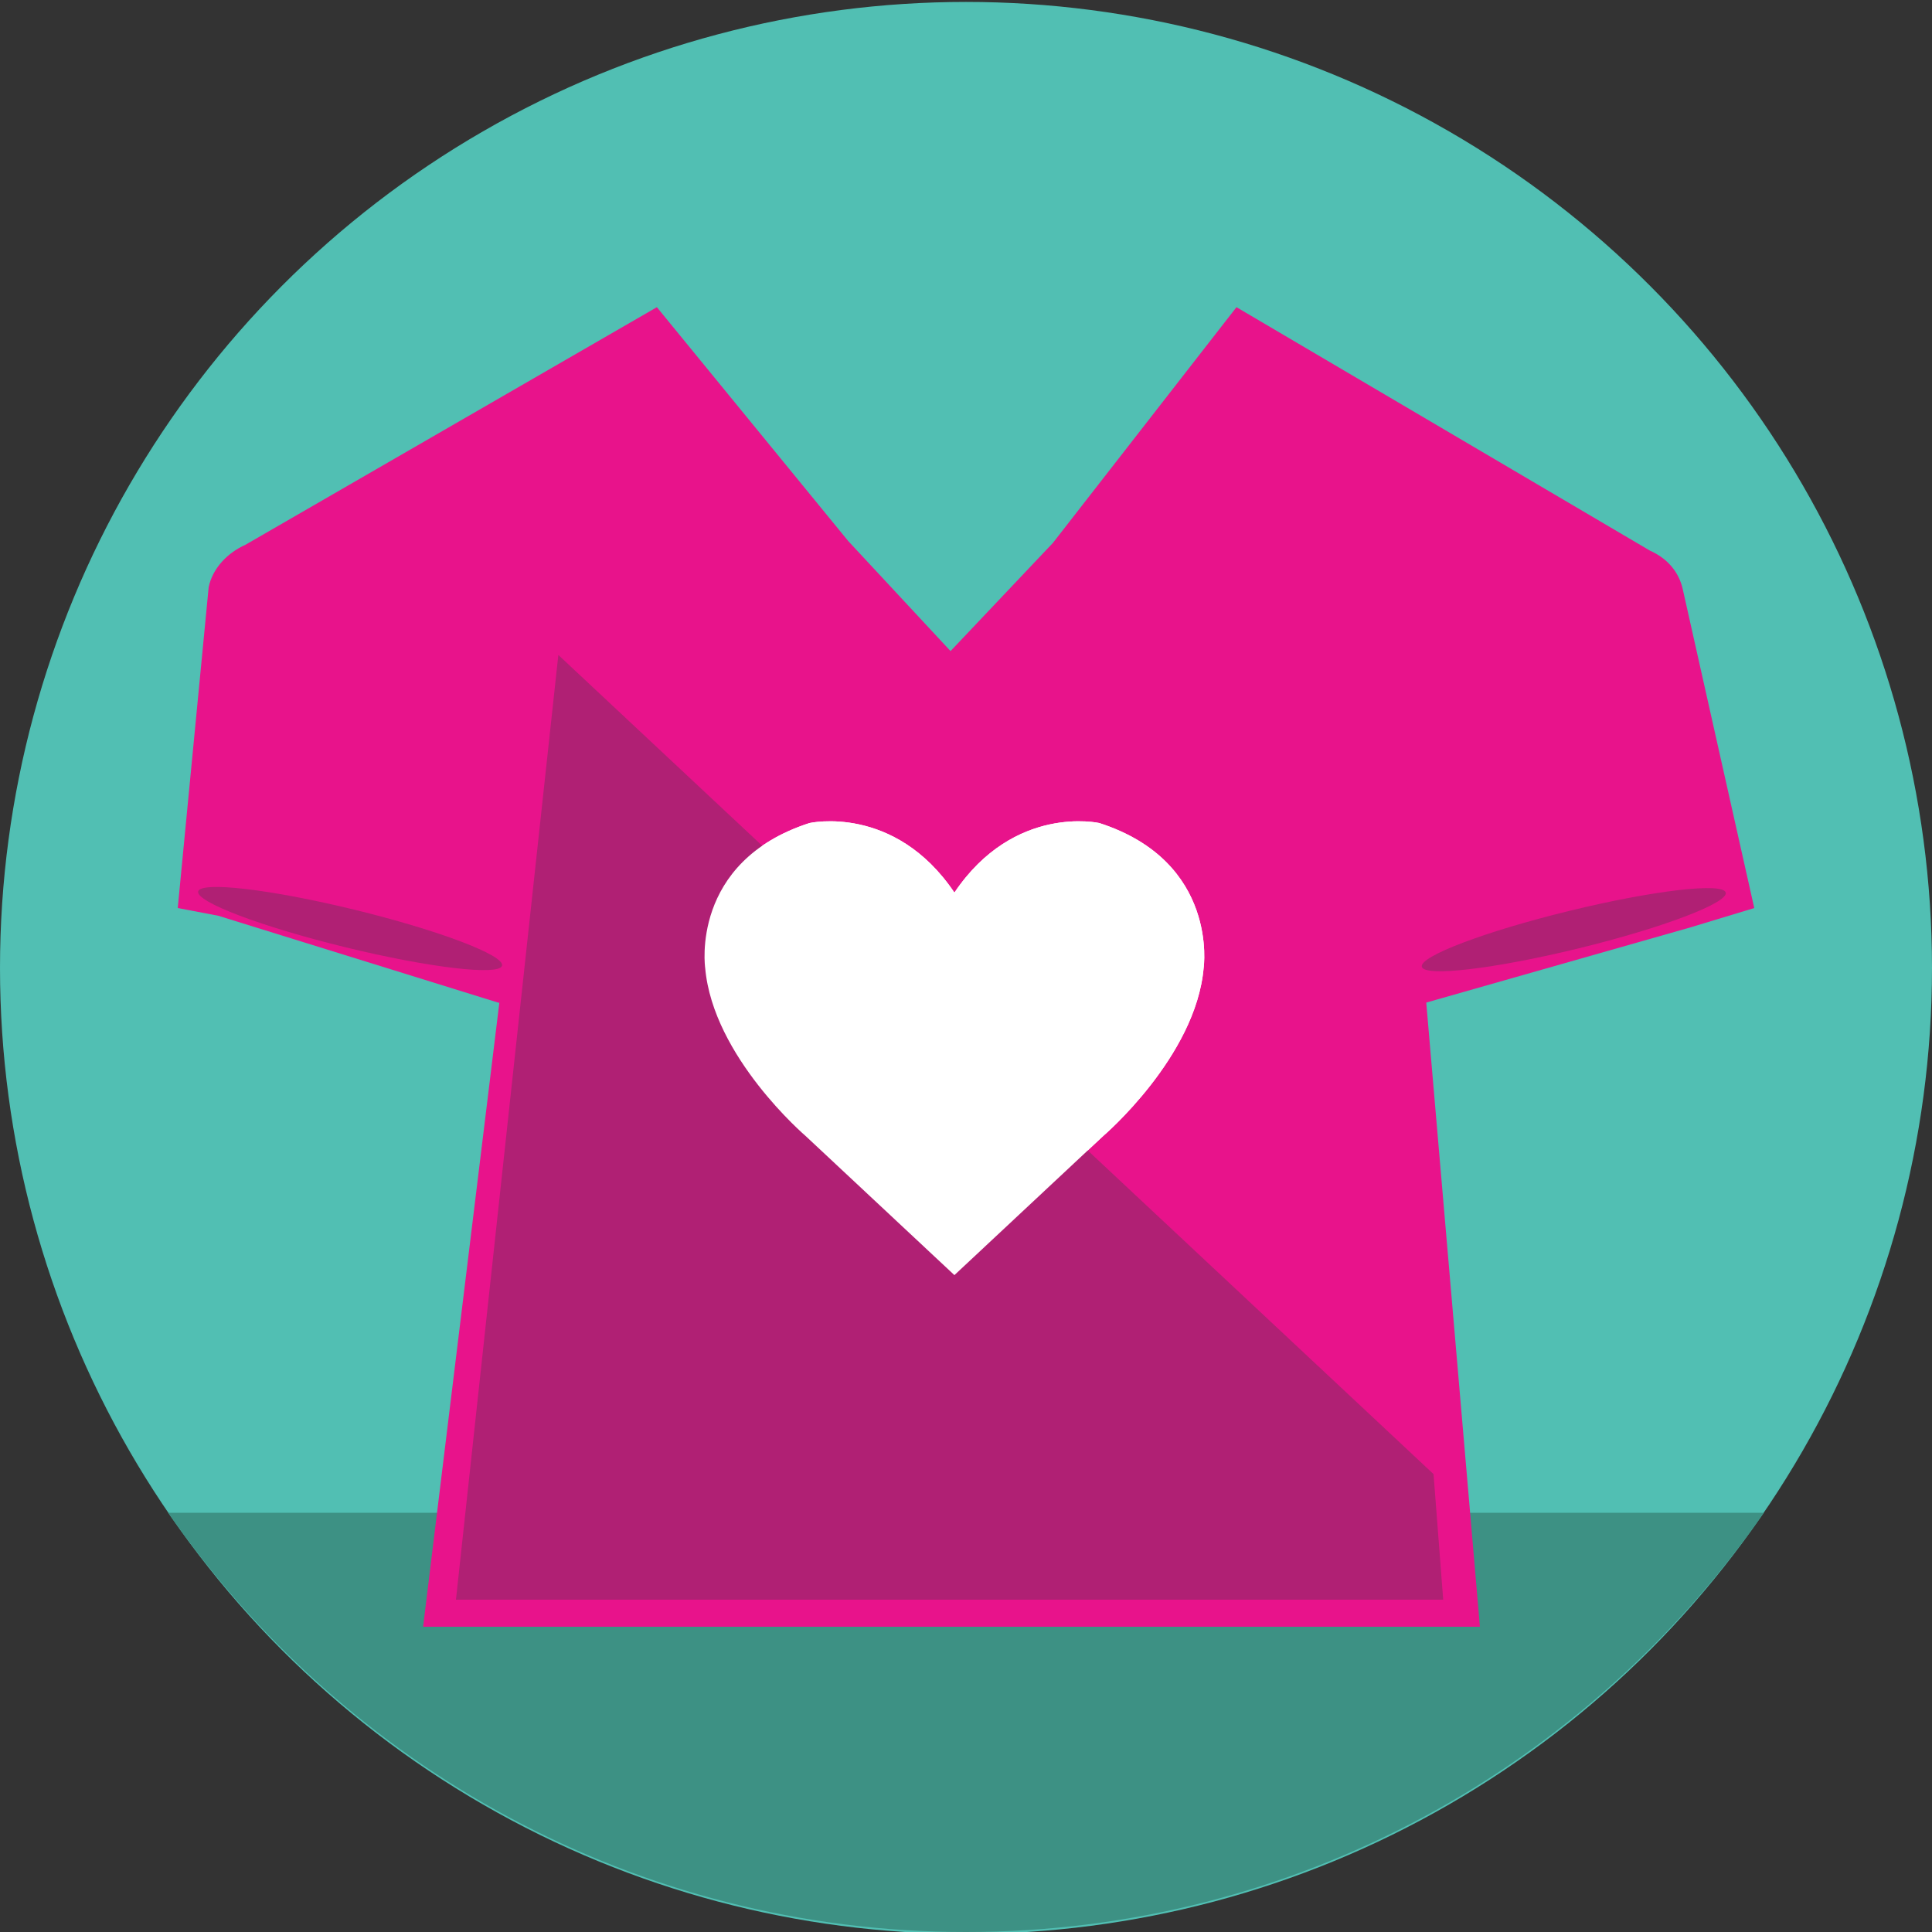
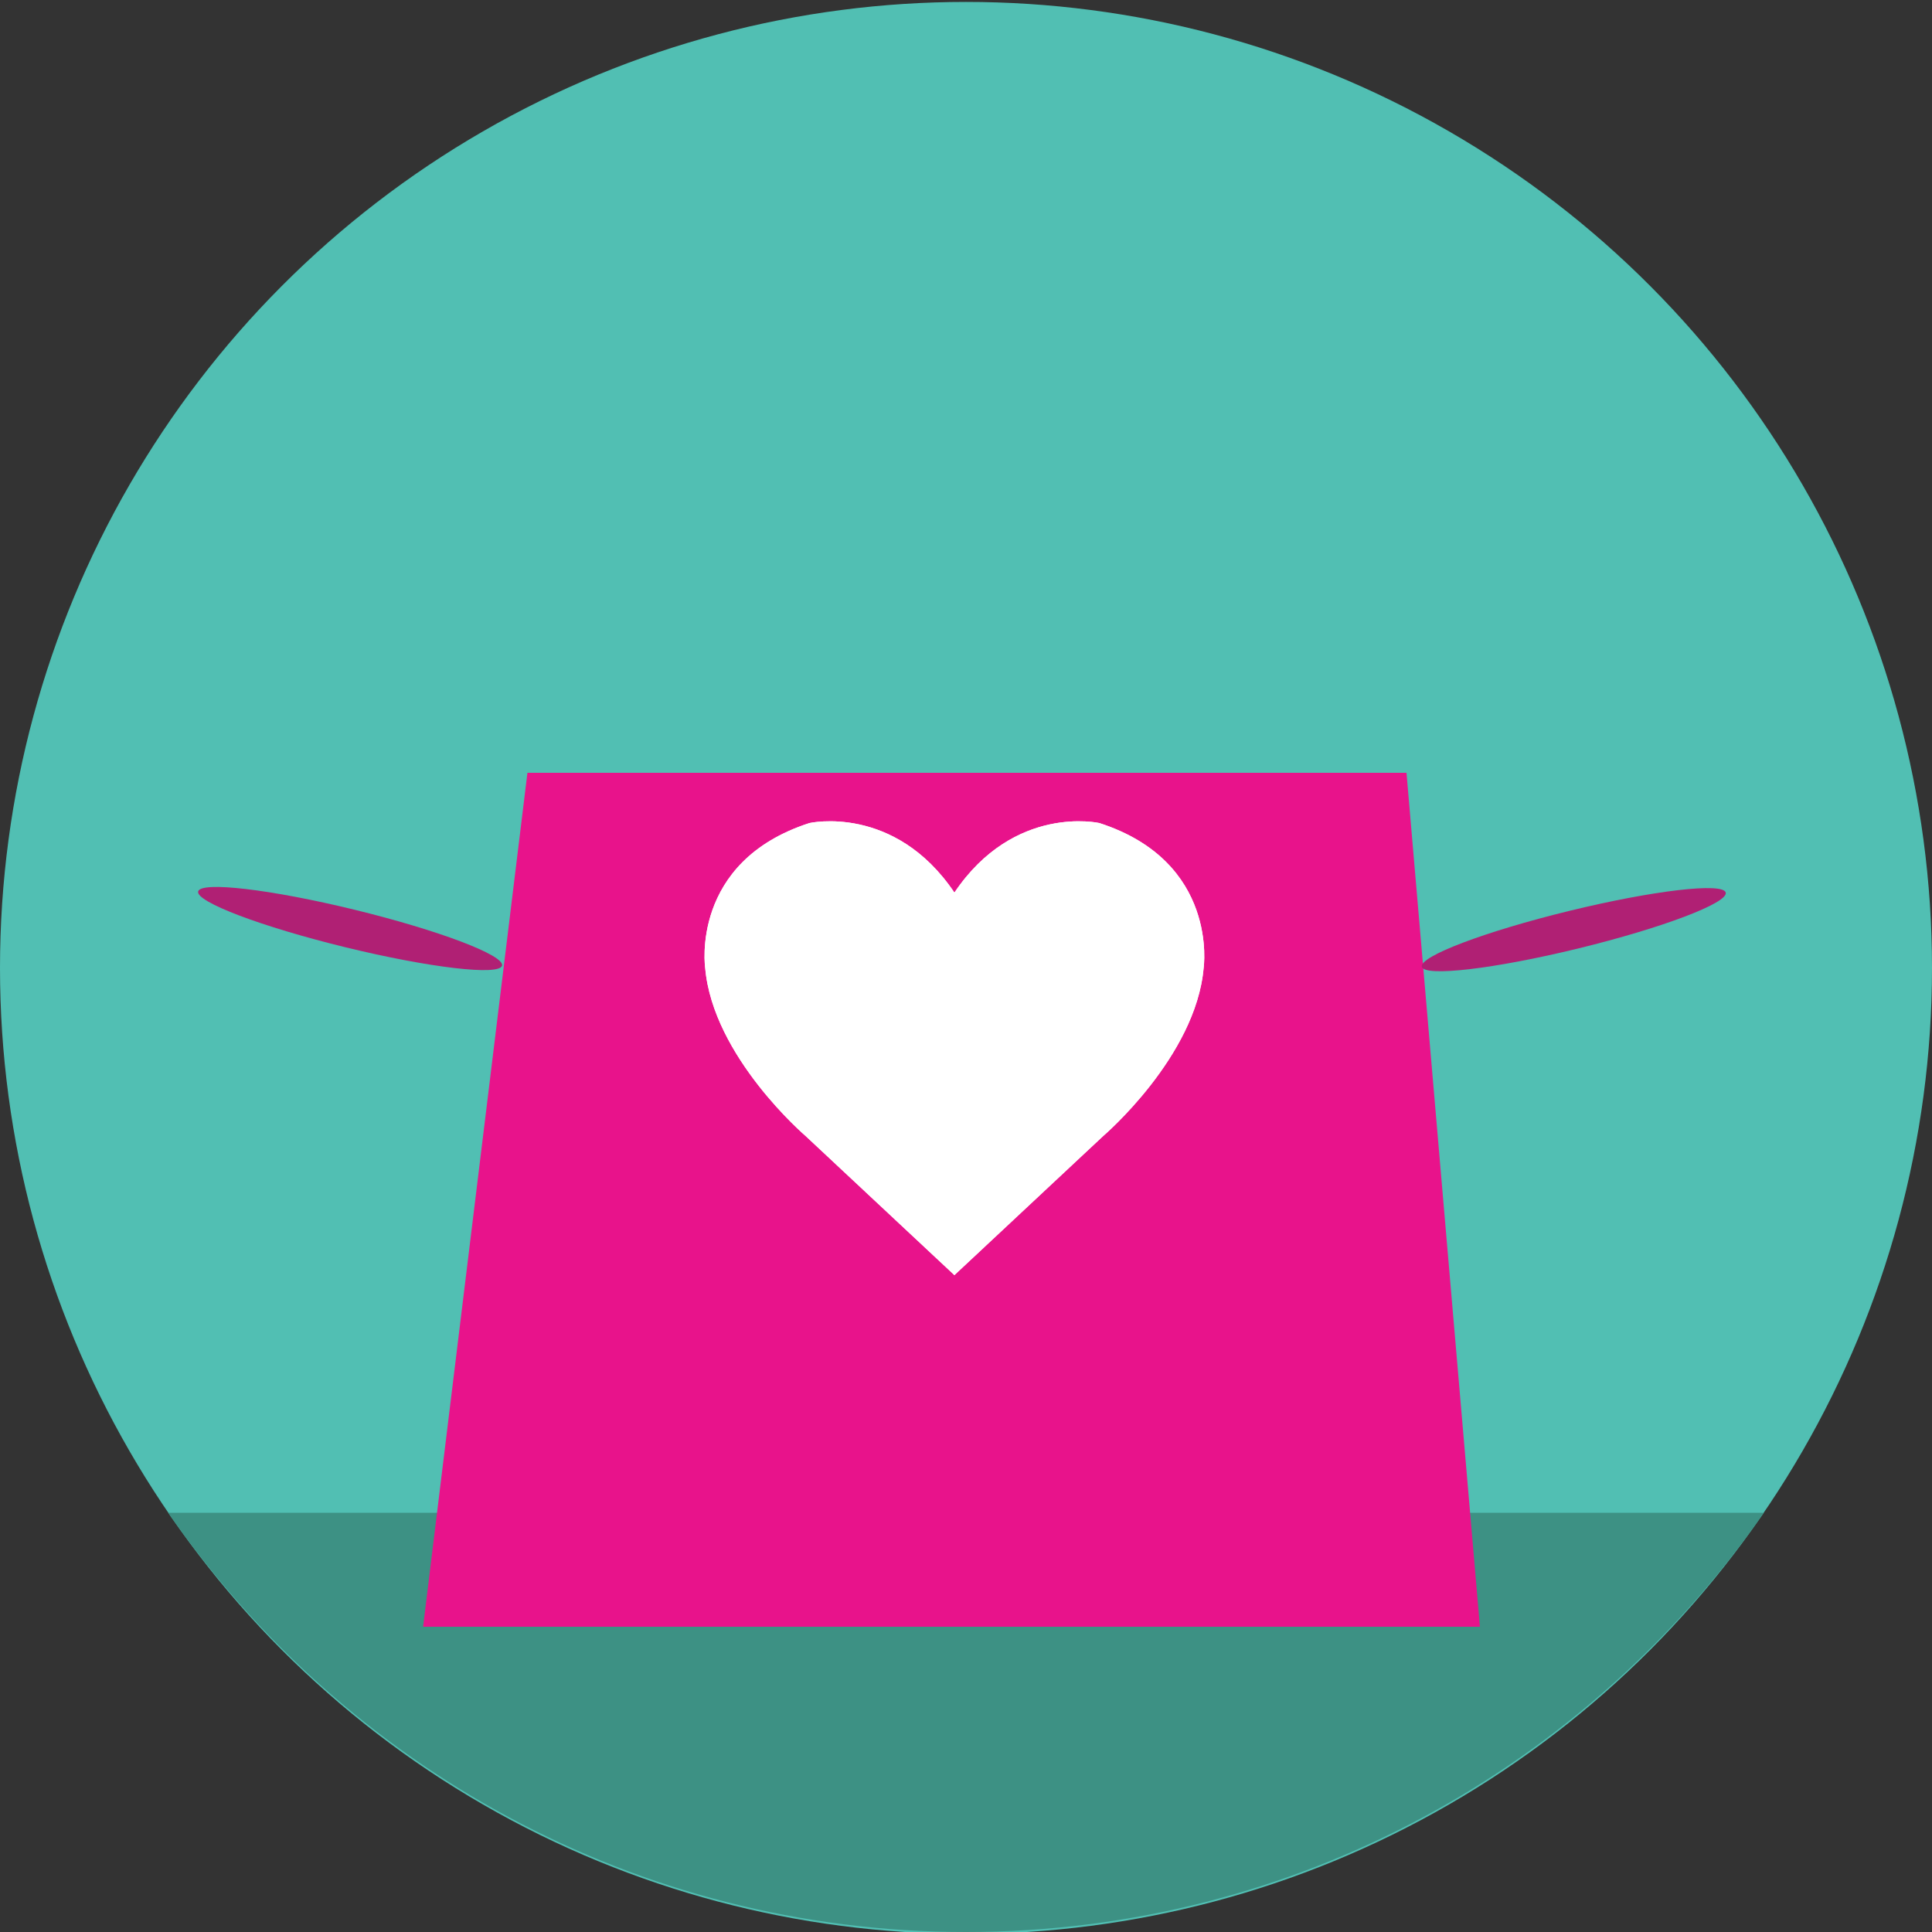
<svg xmlns="http://www.w3.org/2000/svg" id="Layer_1" x="0px" y="0px" viewBox="0 0 100 100" style="enable-background:new 0 0 100 100;" xml:space="preserve">
  <rect x="0" y="0" width="100" height="100" fill="#333333" stroke="none" />
  <style type="text/css"> .st0{fill:#51BFB3;} .st1{fill:#3D9184;} .st2{fill:#E8138B;} .st3{fill:#FFFFFF;} .st4{fill:#B02074;} </style>
  <circle class="st0" cx="50" cy="50.1" r="50" />
  <path class="st1" d="M8.7,78.3C17.8,91.4,32.9,100,50,100s32.2-8.6,41.3-21.7H8.7z" />
-   <path class="st2" d="M90.8,47l-3.7-16.5c-0.2-0.9-0.8-1.6-1.7-2L64,15.9l-9.5,12.2l-5.3,5.6L43.9,28L34,15.9L12.7,28.2h0 c-0.9,0.4-1.7,1.2-1.9,2.2L9.2,47l2.1,0.4l14.5,4.5h48L87.5,48L90.8,47z" />
  <polygon class="st2" points="76.6,84.2 21.9,84.2 27.3,40 72.8,40 " />
  <path class="st3" d="M56.9,42.6c0,0-4.4-1-7.5,3.6c-3.1-4.6-7.5-3.6-7.5-3.6c-6.2,2-5.4,7.5-5.4,7.5c0.4,4.6,5.2,8.7,5.2,8.7 l7.7,7.2l7.7-7.2c0,0,4.8-4.1,5.2-8.7C62.3,50.1,63.1,44.6,56.9,42.6z" />
  <ellipse transform="matrix(0.971 -0.237 0.237 0.971 -9.078 20.73)" class="st4" cx="81.5" cy="48.1" rx="8.1" ry="1" />
  <ellipse transform="matrix(0.237 -0.971 0.971 0.237 -32.873 54.236)" class="st4" cx="18.1" cy="48.1" rx="1" ry="8.1" />
-   <polygon class="st4" points="28.9,33.9 74.2,76.3 74.7,82.8 23.6,82.8 " />
  <path class="st3" d="M56.9,42.6c0,0-4.4-1-7.5,3.6c-3.1-4.6-7.5-3.6-7.5-3.6c-6.2,2-5.4,7.5-5.4,7.5c0.4,4.6,5.2,8.7,5.2,8.7 l7.7,7.2l7.7-7.2c0,0,4.8-4.1,5.2-8.7C62.3,50.1,63.1,44.6,56.9,42.6z" />
</svg>